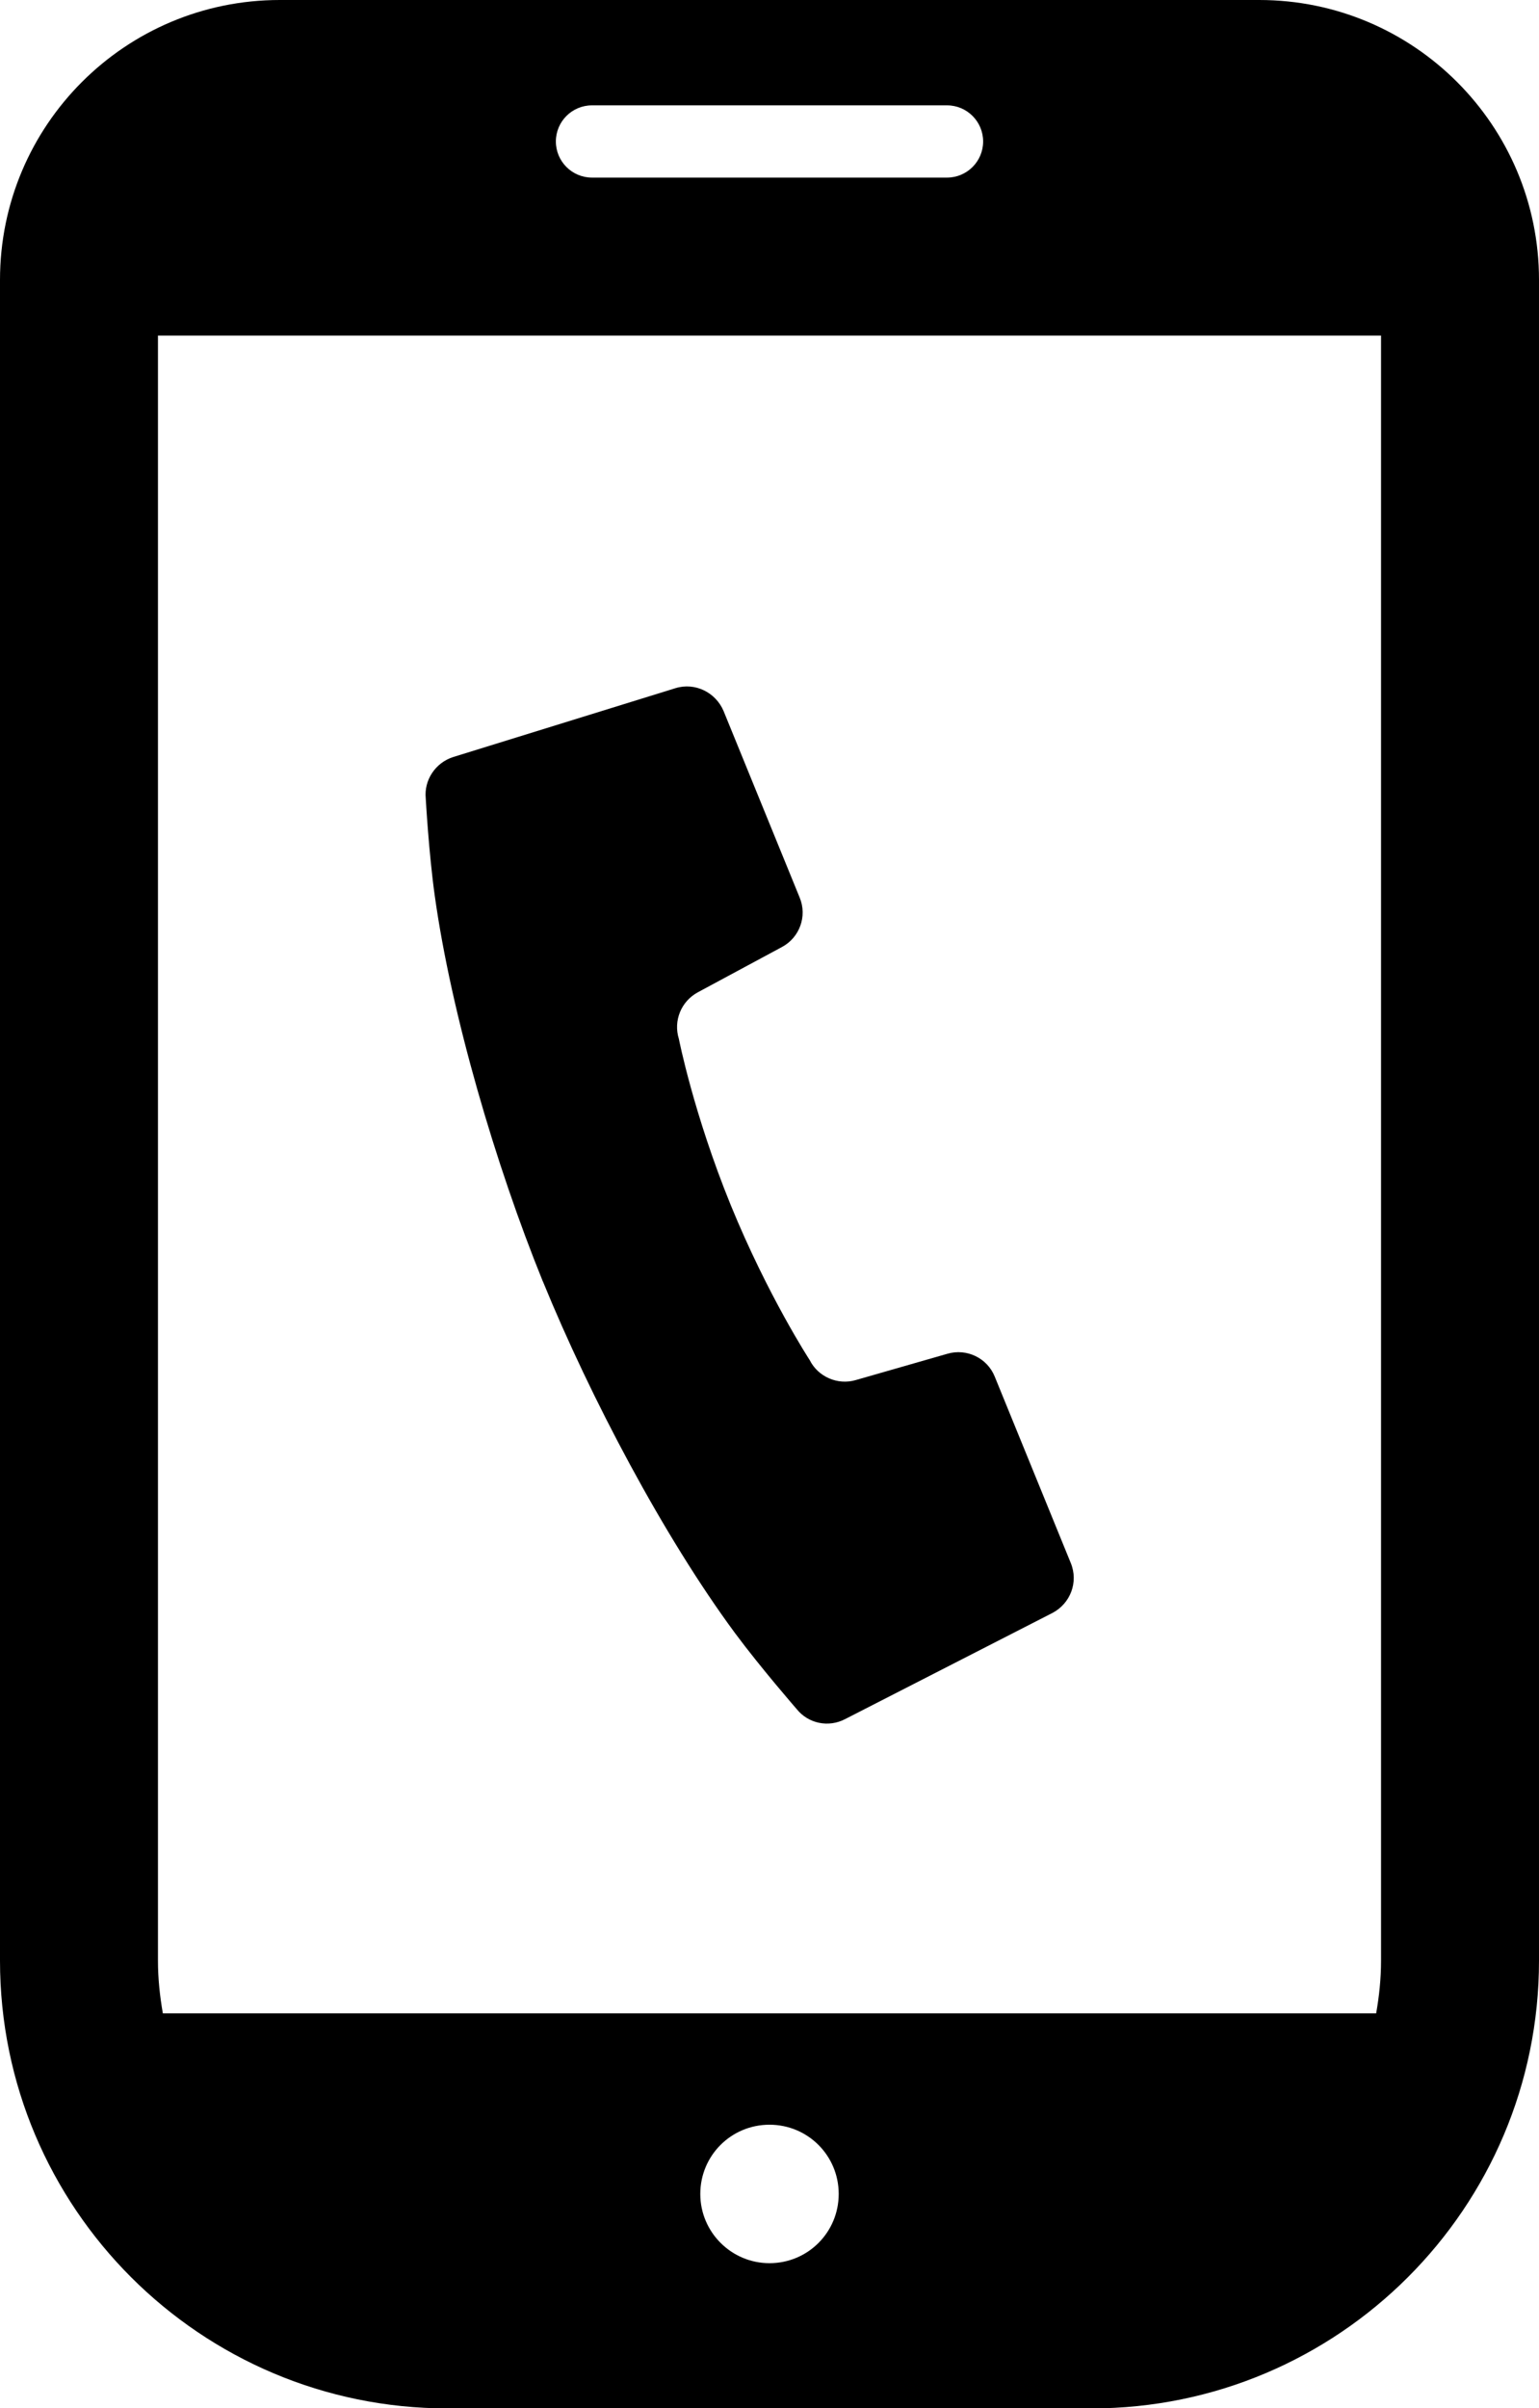
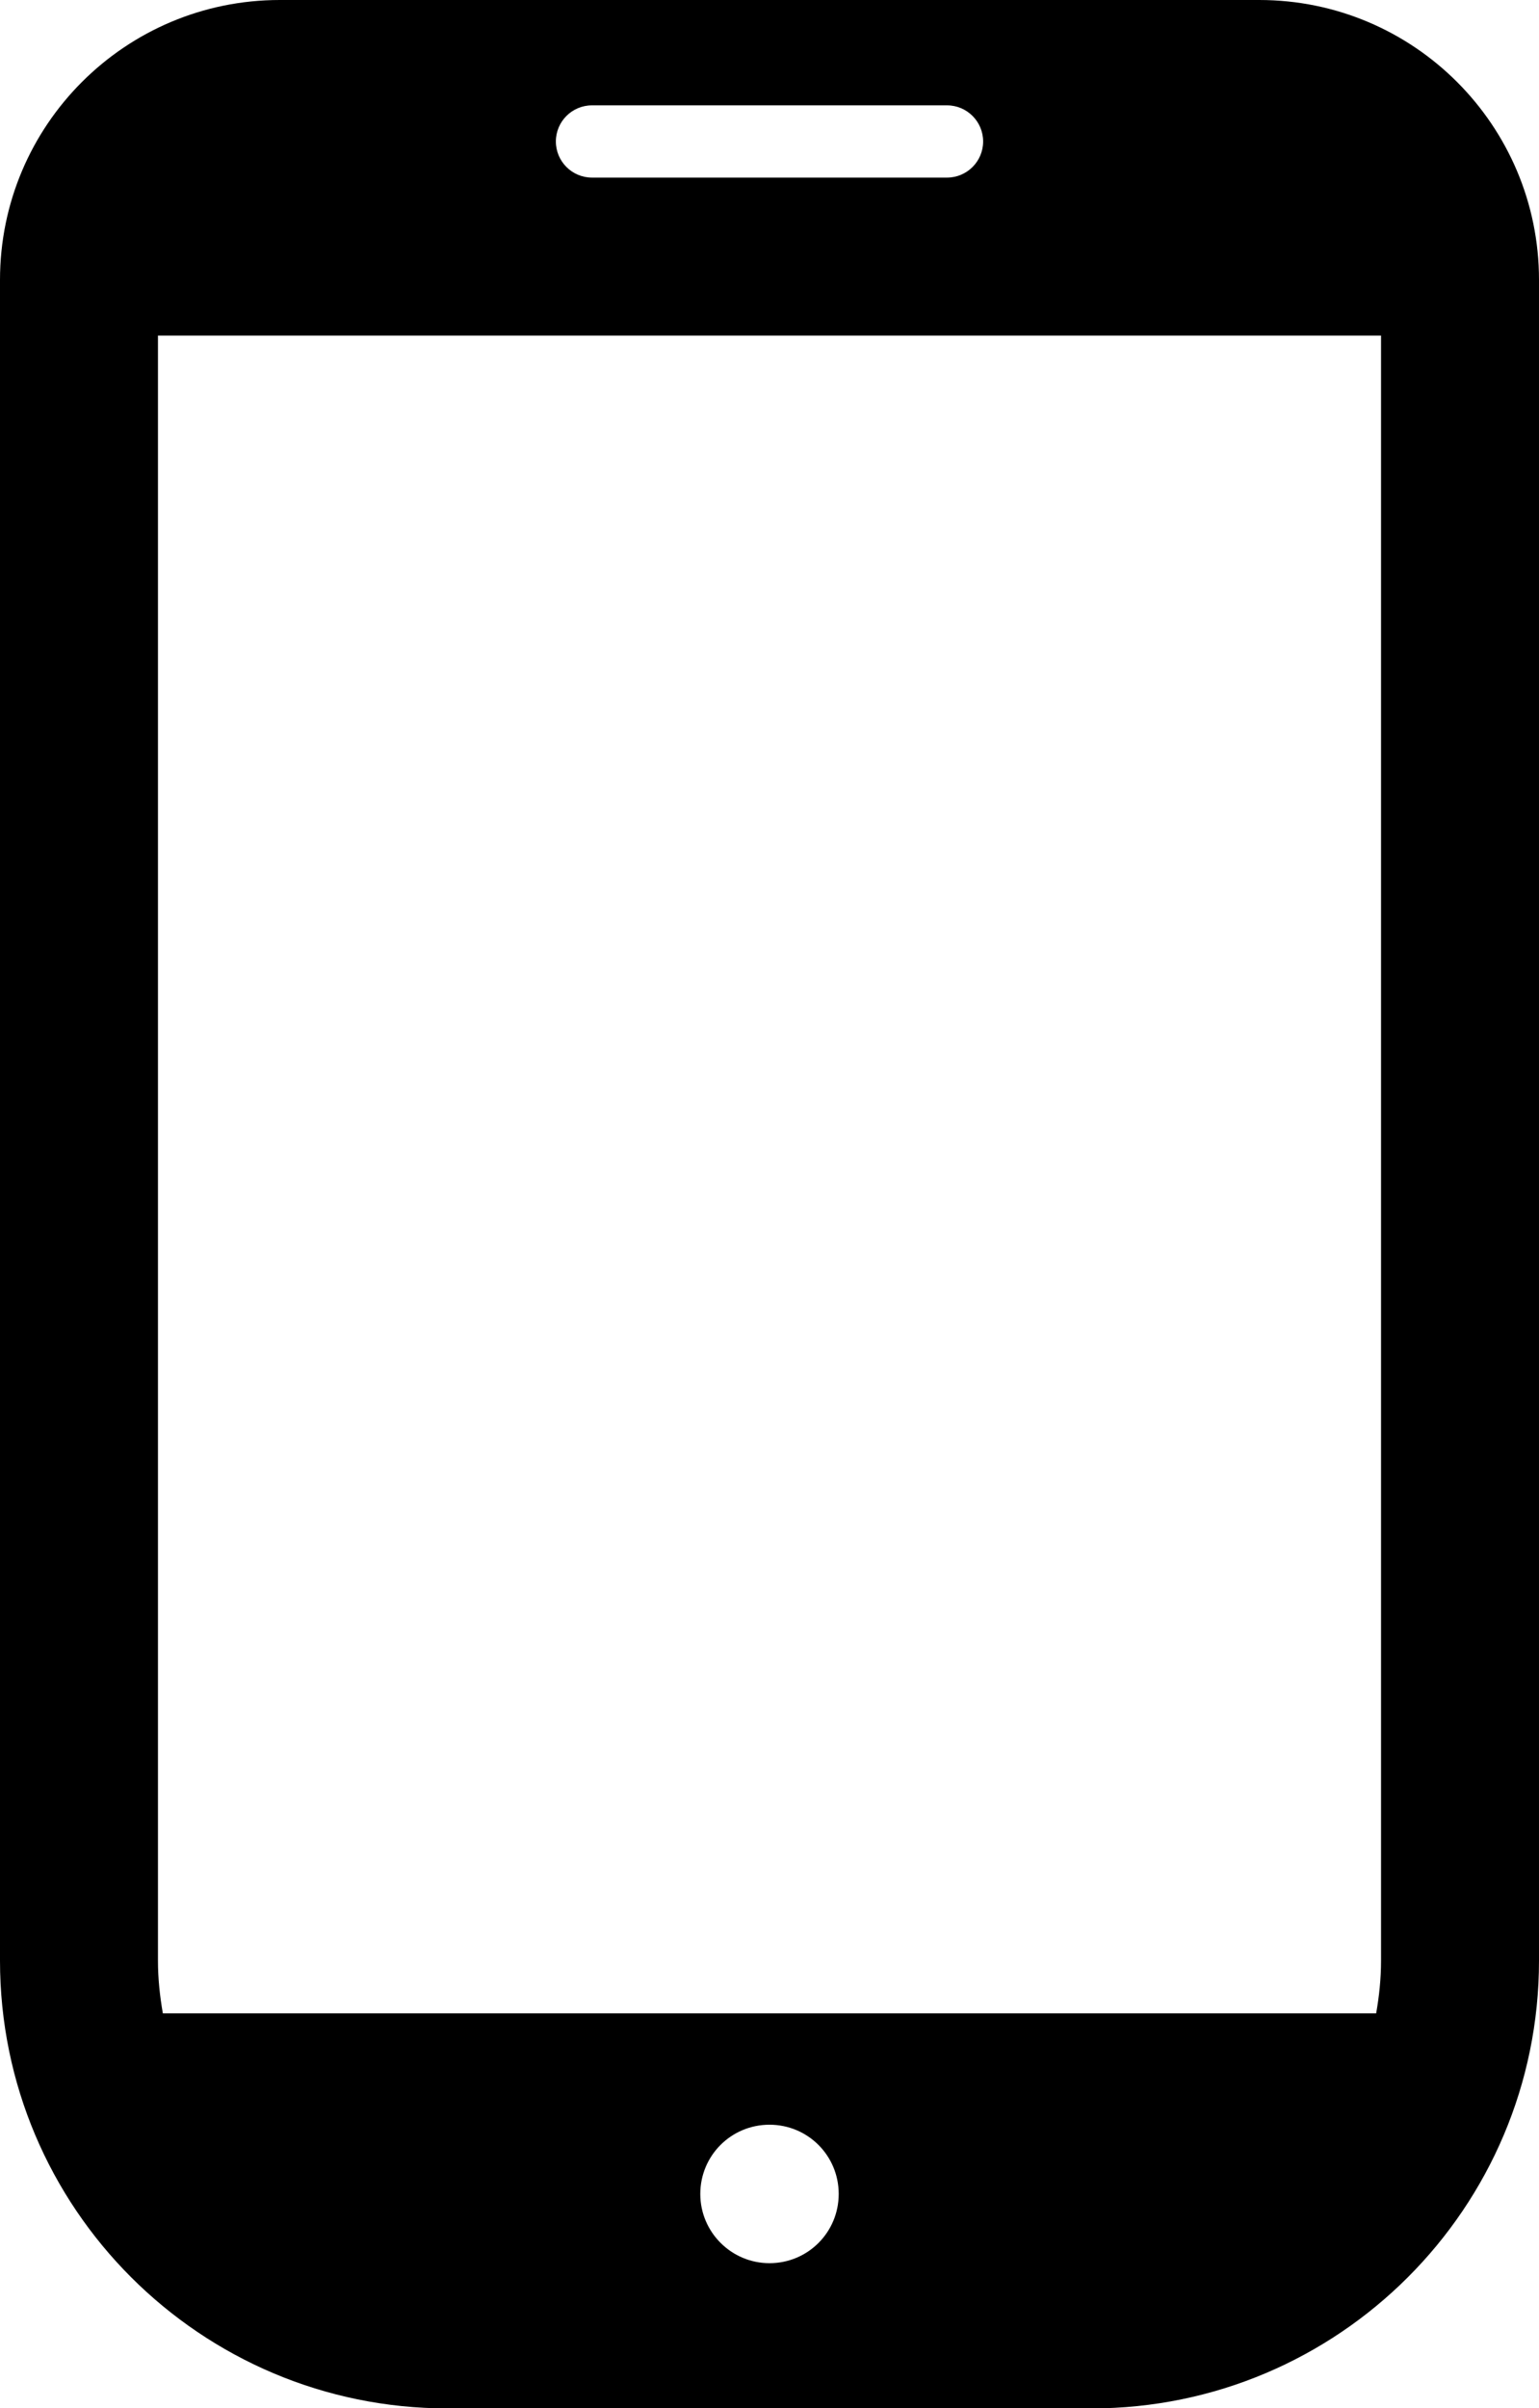
<svg xmlns="http://www.w3.org/2000/svg" id="_レイヤー_2" viewBox="0 0 40.92 64">
  <defs>
    <style>.cls-1{fill:#000;}</style>
  </defs>
  <g id="_レイヤー_1-2">
-     <path class="cls-1" d="M14.44,34.07c1.26,3.08,3.21,6.77,5.1,9.33.69.93,1.64,2.02,1.64,2.02.31.39.85.5,1.29.27l5.51-2.82c.48-.25.7-.82.49-1.33l-2.02-4.95c-.2-.5-.75-.76-1.26-.61l-2.44.7c-.48.14-1-.09-1.22-.53,0,0-1.11-1.7-2.1-4.12-.99-2.43-1.38-4.42-1.38-4.42-.15-.48.06-1,.51-1.24l2.23-1.2c.47-.25.68-.82.47-1.32l-2.02-4.95c-.21-.5-.76-.77-1.28-.61l-5.91,1.83c-.47.15-.78.61-.73,1.1,0,0,.08,1.45.24,2.59.44,3.15,1.62,7.16,2.87,10.24Z" />
    <path class="cls-1" d="M33.48,0H7.44C3.33,0,0,3.33,0,7.44v44.67c0,6.57,5.33,11.9,11.9,11.9h17.12c6.57,0,11.9-5.33,11.9-11.9V7.44c0-4.11-3.33-7.44-7.44-7.44ZM20.46,60.15c-1.01,0-1.84-.82-1.84-1.84s.82-1.84,1.84-1.84,1.84.82,1.84,1.84-.82,1.84-1.84,1.84ZM15.74,2.8h9.44c.53,0,.96.43.96.96s-.43.96-.96.96h-9.44c-.53,0-.96-.43-.96-.96,0-.53.43-.96.96-.96ZM4.2,52.1V8.92h32.52v43.19c0,.48-.05.95-.13,1.4H4.33c-.08-.46-.13-.92-.13-1.4Z" />
  </g>
</svg>